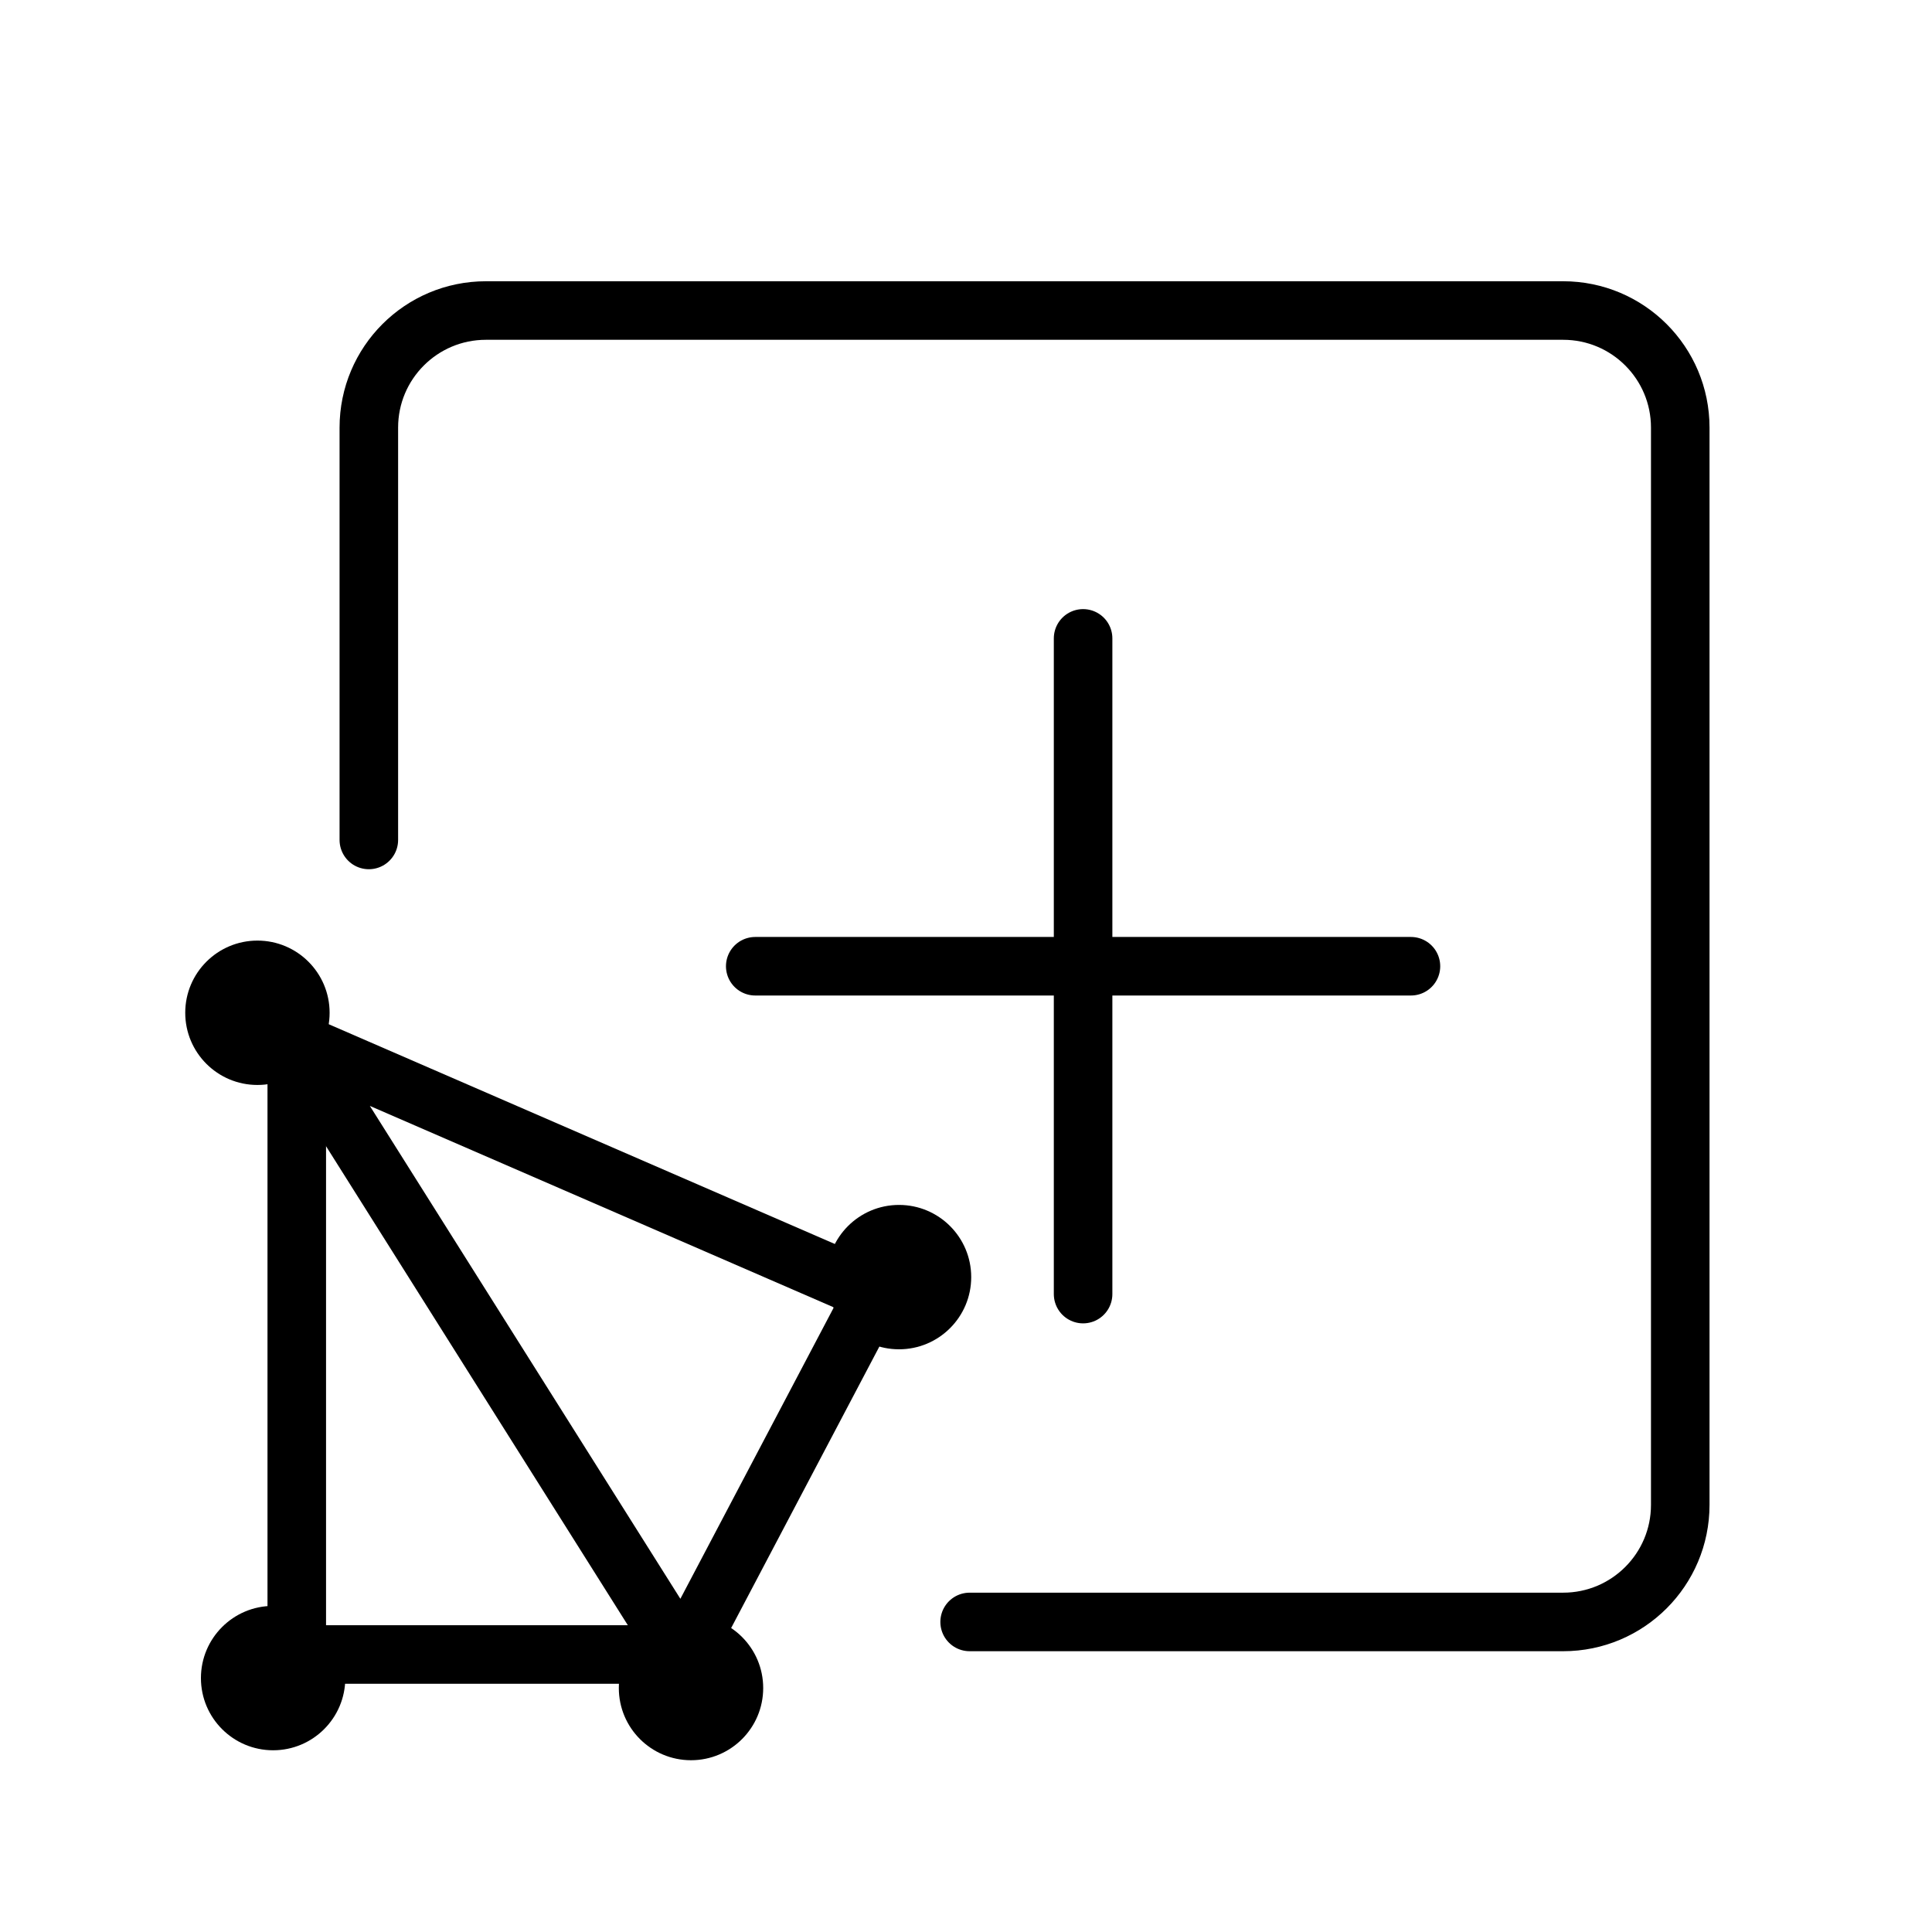
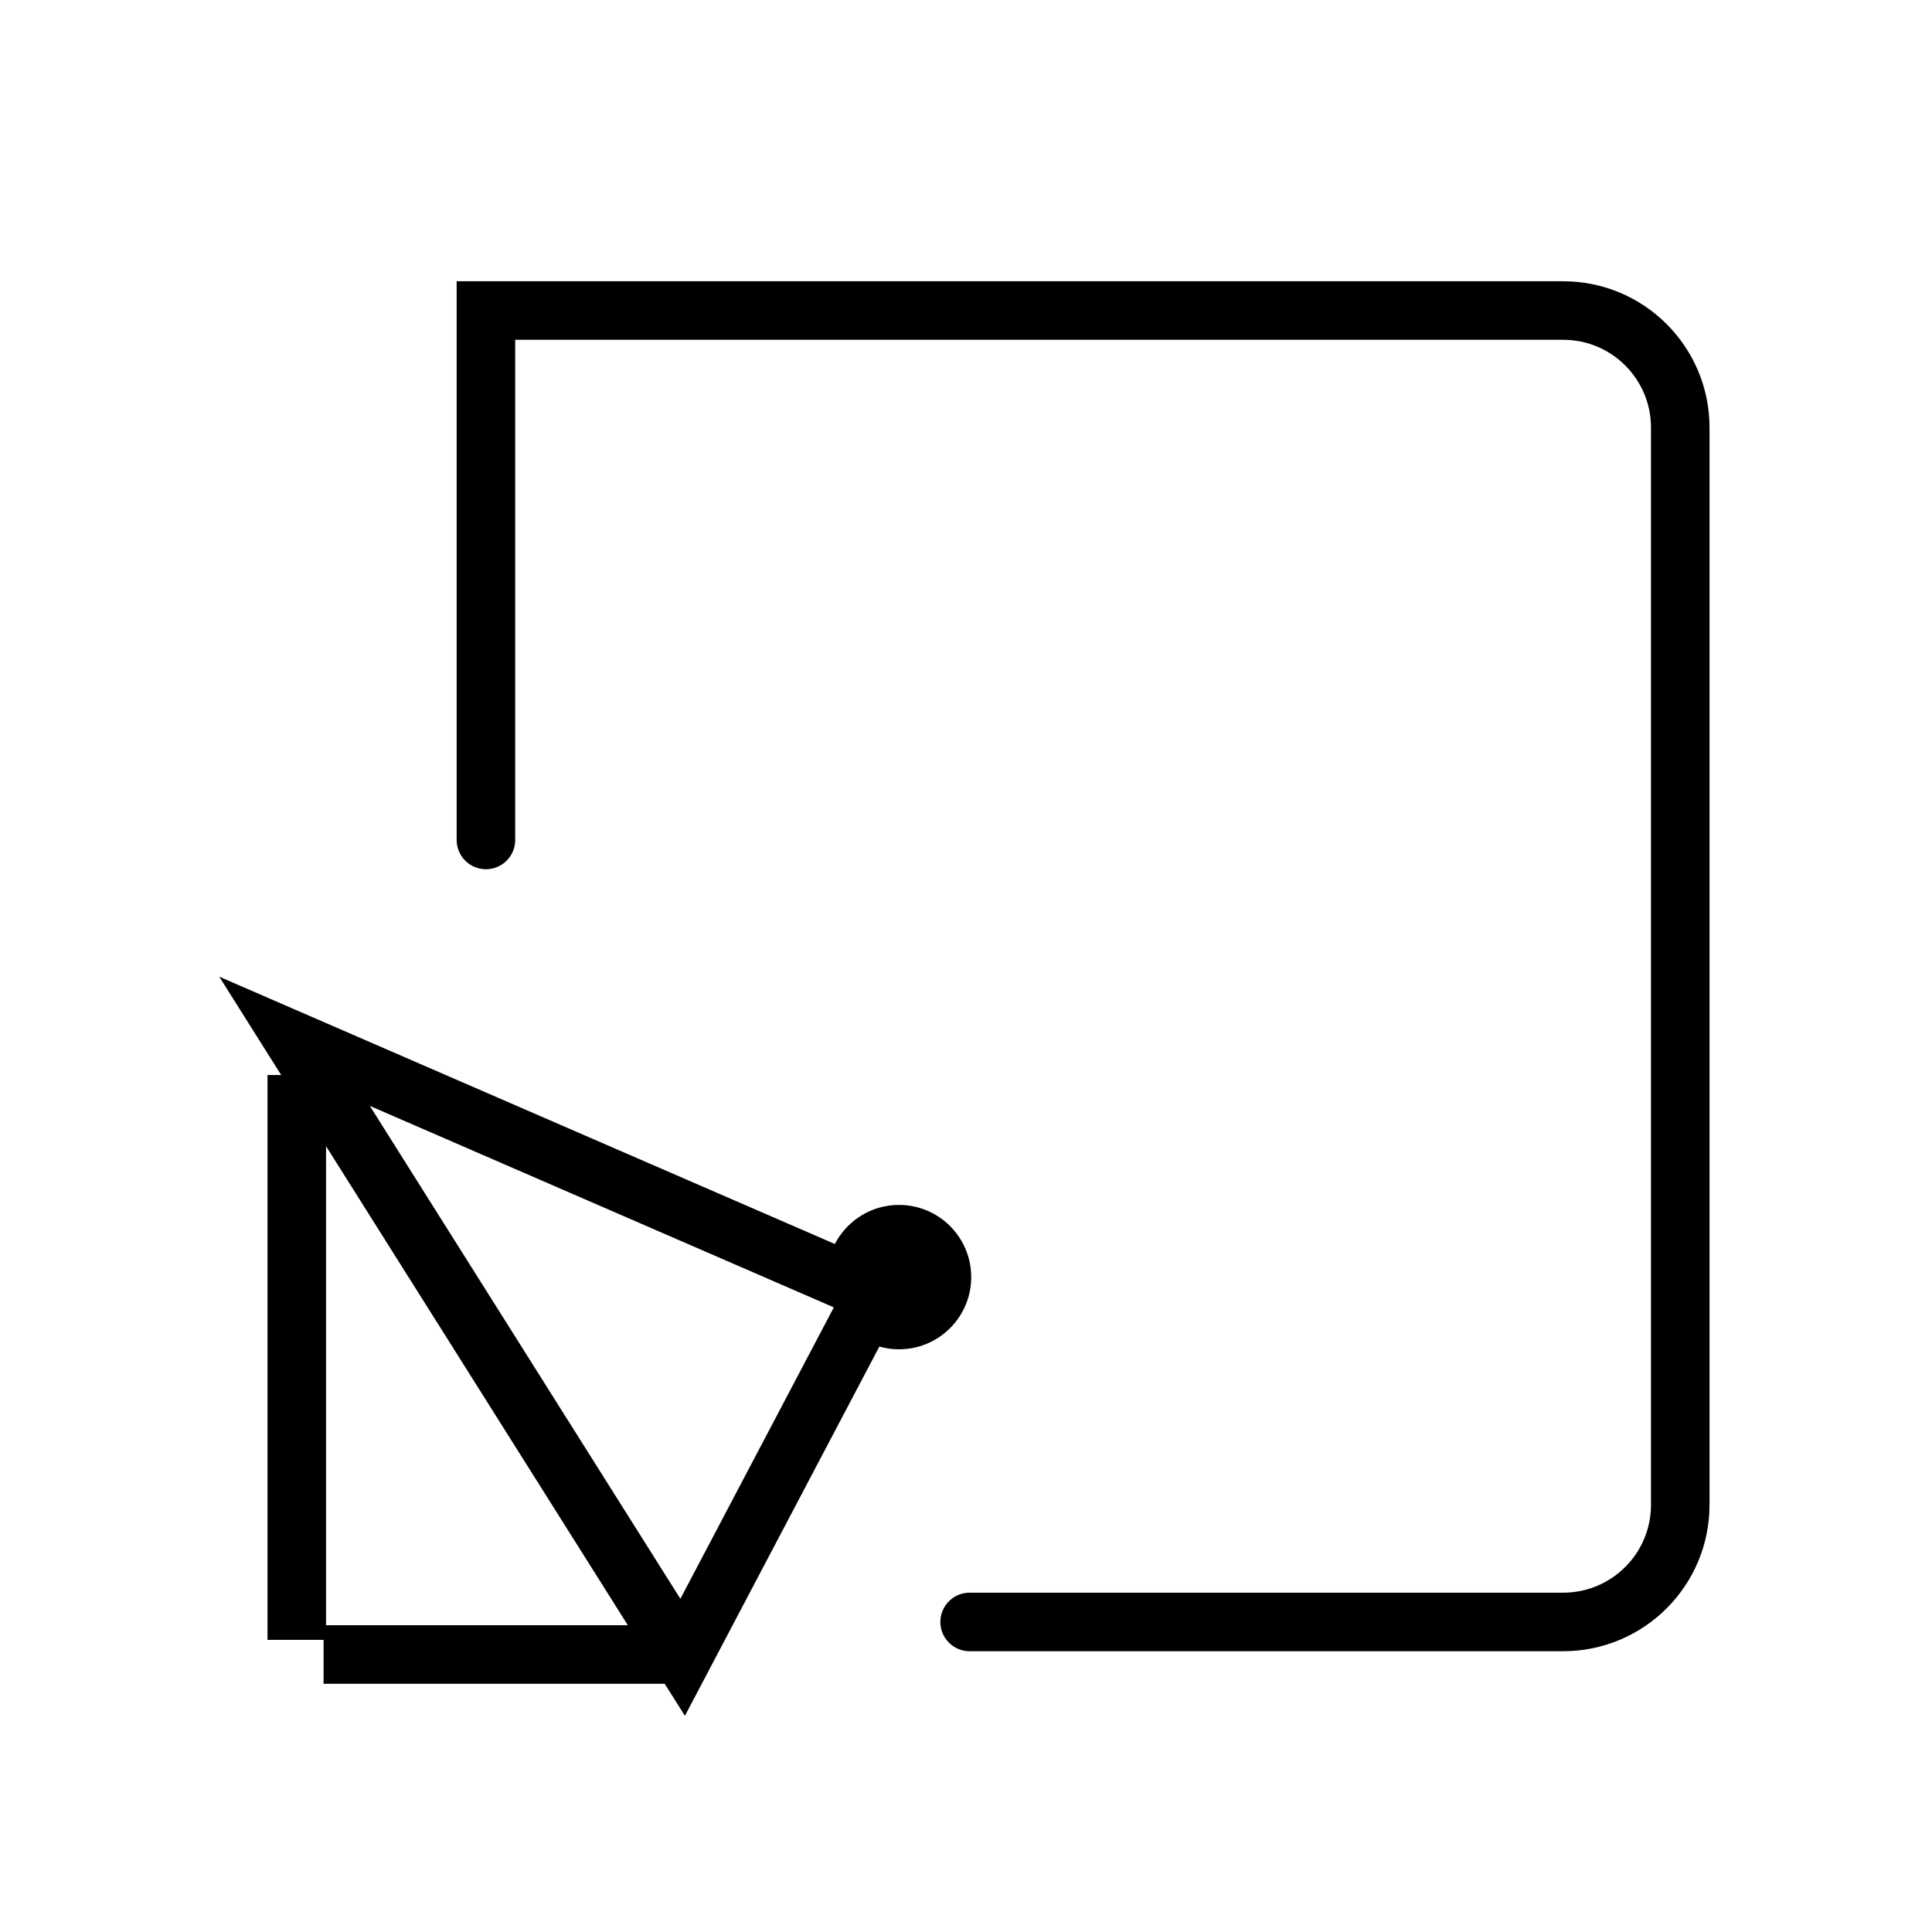
<svg xmlns="http://www.w3.org/2000/svg" width="33" height="33" viewBox="0 0 33 33" fill="none">
  <g clip-path="url(#clip0_92_644)">
    <path d="M14.936 22.087L11.66 28.308L5.031 17.786L14.936 22.087Z" stroke="black" stroke-linecap="round" />
-     <circle cx="4.397" cy="17.299" r="1.233" fill="black" />
    <circle cx="15.356" cy="21.814" r="1.233" fill="black" />
-     <circle cx="11.803" cy="28.833" r="1.233" fill="black" />
-     <circle cx="4.665" cy="28.663" r="1.233" fill="black" />
    <path d="M5.069 18.362V28.01M5.527 28.26H11.544" stroke="black" />
-     <path d="M16.562 27.704H26.7C27.805 27.704 28.7 26.808 28.7 25.704V7.304C28.7 6.199 27.805 5.304 26.7 5.304H8.3C7.195 5.304 6.3 6.199 6.3 7.304V14.347" stroke="black" stroke-linecap="round" />
-     <path d="M12.9 16.504H24.1" stroke="black" stroke-linecap="round" />
-     <path d="M18.5 10.904L18.5 22.104" stroke="black" stroke-linecap="round" />
+     <path d="M16.562 27.704H26.7C27.805 27.704 28.7 26.808 28.7 25.704V7.304C28.7 6.199 27.805 5.304 26.7 5.304H8.3V14.347" stroke="black" stroke-linecap="round" />
  </g>
  <defs>
    <clipPath id="clip0_92_644">
      <rect width="32" height="32" fill="white" transform="translate(0.5 0.504)" />
    </clipPath>
  </defs>
</svg>